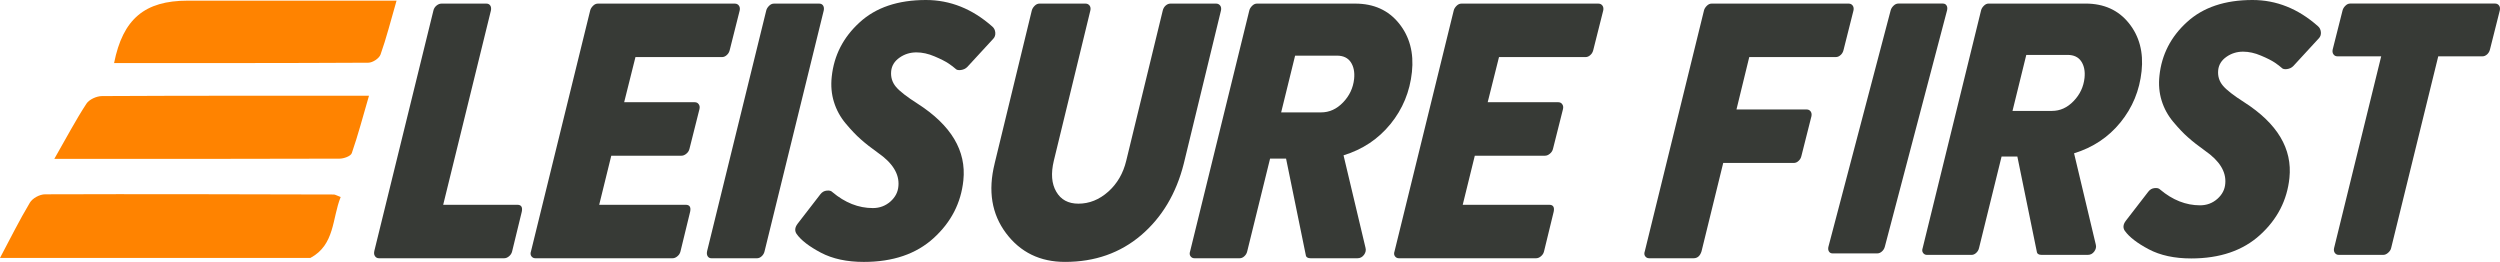
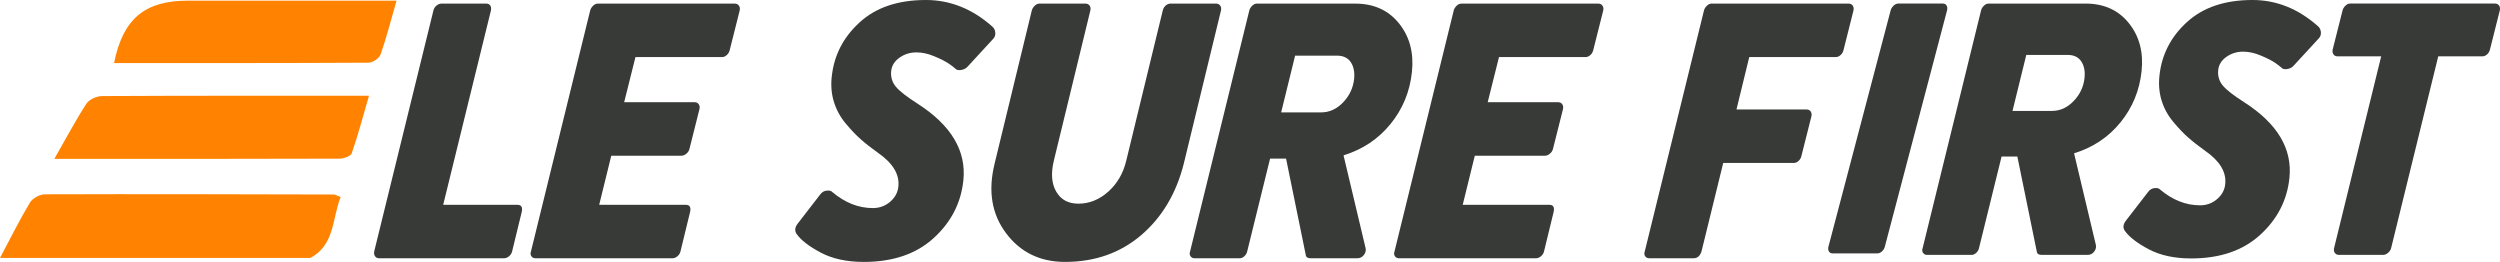
<svg xmlns="http://www.w3.org/2000/svg" id="Layer_1" viewBox="0 0 1560.52 163.48">
  <defs>
    <style>.cls-1{fill:#ff8300;}.cls-1,.cls-2,.cls-3{stroke-width:0px;}.cls-2{fill:#373a36;}.cls-4{clip-path:url(#clippath);}.cls-3{fill:none;}</style>
    <clipPath id="clippath">
      <rect class="cls-3" width="1560.52" height="163.48" />
    </clipPath>
  </defs>
  <g class="cls-4">
    <path class="cls-2" d="M233.6,156.88L270.54,6.58c.25-1.2.92-2.25,1.91-3.08.99-.8,2-1.24,3.06-1.24h28.18c1.06,0,1.84.44,2.37,1.24.51.83.62,1.88.37,3.08l-29.79,121.25h46.32c2.41,0,3.33,1.45,2.74,4.32l-6.02,24.73c-.28,1.22-.92,2.23-1.91,3.06-.99.85-2.02,1.26-3.08,1.26h-78.11c-1.06,0-1.89-.41-2.48-1.26-.6-.83-.74-1.84-.48-3.06" />
    <path class="cls-2" d="M331.45,156.88L368.39,6.58c.25-1.06.85-2.02,1.77-2.94.92-.92,1.93-1.38,2.99-1.38h85.6c1.06,0,1.89.44,2.48,1.24.6.83.74,1.88.48,3.08l-6.23,24.75c-.3,1.22-.9,2.23-1.84,3.06-.9.83-1.89,1.24-2.94,1.24h-54.04l-7.05,28.18h44.06c1.06,0,1.89.39,2.46,1.24.62.83.76,1.84.48,3.06l-6.23,24.76c-.28,1.19-.92,2.23-1.91,3.03-1.01.87-2.05,1.29-3.1,1.29h-43.81l-7.54,30.64h54.04c2.41,0,3.33,1.45,2.73,4.32l-6.02,24.73c-.28,1.22-.92,2.23-1.91,3.06-.99.85-2,1.26-3.06,1.26h-85.6c-1.08,0-1.89-.41-2.51-1.26-.6-.83-.67-1.84-.25-3.06" />
-     <path class="cls-2" d="M441.35,156.88L478.29,6.58c.25-1.06.85-2.02,1.77-2.94.92-.92,1.91-1.38,3.01-1.38h28.37c1.06,0,1.84.44,2.37,1.24.51.83.62,1.88.37,3.08l-36.94,150.31c-.28,1.22-.88,2.23-1.79,3.06-.92.85-1.91,1.26-2.96,1.26h-28.37c-1.08,0-1.86-.41-2.39-1.26-.51-.83-.62-1.84-.37-3.06" />
    <path class="cls-2" d="M497.23,146.01c-1.31-1.98-1.08-4.09.67-6.39l14.21-18.39c1.06-1.36,2.37-2.11,4-2.25,1.58-.16,2.74.14,3.43.9,7.91,6.67,16.34,10,25.29,10,4.23,0,7.88-1.36,10.99-4.09,3.08-2.74,4.73-5.98,4.99-9.77.62-7.42-3.63-14.3-12.8-20.66-4.23-3.03-7.82-5.82-10.71-8.41-2.89-2.53-6.04-5.84-9.4-9.86-3.35-4-5.81-8.48-7.33-13.4-1.54-4.92-2-10.16-1.4-15.77,1.4-13.33,7.19-24.64,17.42-33.95C546.74,4.64,560.58,0,577.98,0c15.12,0,28.94,5.52,41.4,16.55,1.11.92,1.73,2.16,1.89,3.77.14,1.61-.32,2.92-1.33,3.95l-16.14,17.52c-1.04,1.06-2.35,1.68-3.96,1.91-1.61.23-2.76-.04-3.43-.8-.96-.87-2.41-1.98-4.32-3.28-1.91-1.27-4.83-2.78-8.73-4.42-3.93-1.68-7.7-2.5-11.33-2.5-3.93,0-7.45,1.1-10.55,3.29-3.1,2.18-4.83,4.96-5.19,8.3-.39,3.77.6,7.08,2.94,9.88,2.34,2.8,6.87,6.3,13.54,10.55,20.99,13.47,30.5,29.45,28.57,47.88-1.47,14.09-7.65,26.11-18.55,36.02-10.87,9.91-25.4,14.87-43.56,14.87-10.6,0-19.56-1.93-26.87-5.79-7.31-3.86-12.37-7.77-15.12-11.68" />
    <path class="cls-2" d="M620.83,102.17l23.22-95.6c.28-1.06.85-2.02,1.77-2.94.92-.92,1.93-1.38,2.99-1.38h28.82c1.06,0,1.88.44,2.51,1.24.6.83.74,1.88.46,3.08l-22.8,93.78c-1.88,7.86-1.4,14.3,1.52,19.29,2.87,4.99,7.47,7.49,13.84,7.49,6.8,0,13.01-2.51,18.62-7.49,5.59-4.99,9.33-11.43,11.22-19.29l22.8-93.78c.28-1.19.87-2.25,1.79-3.08.94-.81,1.91-1.24,2.97-1.24h28.59c1.06,0,1.88.44,2.51,1.24.6.83.74,1.88.48,3.08l-23.22,95.6c-4.69,18.6-13.58,33.49-26.59,44.62-13.08,11.13-28.91,16.69-47.53,16.69-15.59,0-27.86-5.98-36.82-17.93-8.96-11.95-11.33-26.43-7.13-43.38" />
    <path class="cls-2" d="M799.7,70.15h24.96c5.15,0,9.72-2.07,13.72-6.25,4-4.16,6.27-9.06,6.87-14.64.43-4.23-.26-7.7-2.09-10.46-1.82-2.71-4.71-4.07-8.64-4.07h-26.11l-8.71,35.42ZM742.88,156.88L779.82,6.57c.25-1.06.85-2.02,1.77-2.94.92-.92,1.91-1.38,3.01-1.38h61.28c11.68,0,20.8,4.14,27.42,12.39,6.62,8.25,9.31,18.37,8.04,30.32-1.29,12.25-5.75,23.08-13.38,32.46-7.66,9.4-17.42,15.88-29.31,19.54l13.7,57.65c.44,1.52.12,3.01-.92,4.46-1.08,1.43-2.43,2.14-4.09,2.14h-29.28c-1.81,0-2.83-.69-2.99-2.05l-12.3-60.15h-9.98l-14.27,57.88c-.28,1.22-.87,2.23-1.79,3.06-.9.85-1.91,1.26-2.96,1.26h-28.14c-1.08,0-1.89-.41-2.51-1.26-.6-.83-.67-1.84-.25-3.06" />
    <path class="cls-2" d="M870.48,156.88L907.42,6.58c.25-1.06.85-2.02,1.77-2.94.92-.92,1.93-1.38,2.99-1.38h85.6c1.06,0,1.89.44,2.48,1.24.6.83.74,1.88.48,3.08l-6.23,24.75c-.3,1.22-.9,2.23-1.84,3.06-.9.83-1.88,1.24-2.94,1.24h-54.04l-7.06,28.18h44.06c1.06,0,1.89.39,2.46,1.24.62.83.76,1.84.48,3.06l-6.23,24.76c-.28,1.19-.92,2.23-1.91,3.03-1.01.87-2.04,1.29-3.1,1.29h-43.81l-7.54,30.64h54.04c2.41,0,3.33,1.45,2.74,4.32l-6.02,24.73c-.28,1.22-.92,2.23-1.91,3.06-.99.85-2,1.26-3.06,1.26h-85.6c-1.08,0-1.89-.41-2.51-1.26-.6-.83-.67-1.84-.25-3.06" />
    <path class="cls-2" d="M1026.69,156.88l36.94-150.31c.25-1.06.85-2.02,1.77-2.94.92-.92,1.93-1.38,2.99-1.38h85.6c1.06,0,1.89.44,2.48,1.24.6.83.74,1.88.48,3.08l-6.23,24.75c-.3,1.22-.9,2.23-1.84,3.06-.9.83-1.88,1.24-2.94,1.24h-54.04l-7.98,32.71h43.81c1.06,0,1.89.41,2.51,1.24.57.85.74,1.86.46,3.06l-6.25,24.76c-.27,1.22-.87,2.23-1.79,3.06-.9.87-1.91,1.26-2.97,1.26h-44.04l-13.54,55.17c-.9,2.87-2.55,4.32-4.97,4.32h-27.7c-1.08,0-1.89-.41-2.51-1.26-.6-.83-.67-1.84-.25-3.06" />
    <path class="cls-2" d="M1256.23,69.23h24.63c5.08,0,9.6-2.04,13.54-6.17,3.95-4.11,6.19-8.94,6.78-14.45.43-4.17-.25-7.6-2.06-10.32-1.79-2.68-4.65-4.02-8.53-4.02h-25.77l-8.6,34.96ZM1200.15,154.82l36.45-148.33c.25-1.04.84-2,1.75-2.9.9-.91,1.9-1.36,2.95-1.36h60.52c11.48,0,20.51,4.08,27.04,12.23,6.53,8.14,9.19,18.12,7.94,29.92-1.27,12.09-5.67,22.78-13.2,32.03-7.55,9.28-17.2,15.67-28.95,19.28l13.54,56.89c.43,1.5.11,2.97-.93,4.4-1.04,1.41-2.38,2.11-4.02,2.11h-28.9c-1.79,0-2.79-.68-2.95-2.02l-12.14-59.36h-9.85l-14.08,57.12c-.27,1.2-.86,2.2-1.77,3.02-.89.84-1.88,1.25-2.93,1.25h-27.76c-1.07,0-1.86-.41-2.47-1.25-.59-.82-.66-1.81-.25-3.02" />
    <path class="cls-2" d="M1326.32,144.09c-1.29-1.95-1.07-4.04.66-6.31l14.02-18.15c1.04-1.34,2.34-2.09,3.95-2.22,1.56-.16,2.7.14,3.38.88,7.8,6.58,16.13,9.87,24.95,9.87,4.17,0,7.78-1.34,10.84-4.04,3.04-2.7,4.67-5.9,4.92-9.64.61-7.33-3.58-14.11-12.63-20.39-4.17-2.99-7.71-5.74-10.57-8.3-2.86-2.49-5.96-5.76-9.28-9.73-3.31-3.95-5.74-8.37-7.24-13.23-1.52-4.85-1.97-10.03-1.38-15.56,1.38-13.16,7.1-24.32,17.19-33.5C1375.18,4.58,1388.84,0,1406.01,0c14.93,0,28.56,5.44,40.85,16.33,1.09.91,1.7,2.13,1.86,3.72.14,1.59-.32,2.88-1.31,3.9l-15.92,17.29c-1.02,1.04-2.31,1.65-3.9,1.88-1.59.22-2.72-.05-3.38-.8-.95-.86-2.38-1.95-4.26-3.24-1.88-1.25-4.77-2.75-8.62-4.36-3.88-1.66-7.6-2.47-11.18-2.47-3.88,0-7.35,1.09-10.41,3.24-3.06,2.15-4.76,4.9-5.12,8.19-.39,3.72.59,6.99,2.9,9.75,2.31,2.77,6.78,6.22,13.36,10.41,20.71,13.29,30.1,29.06,28.2,47.25-1.45,13.9-7.55,25.77-18.31,35.55-10.73,9.78-25.07,14.68-42.99,14.68-10.46,0-19.31-1.91-26.52-5.72-7.21-3.81-12.2-7.67-14.93-11.52" />
    <path class="cls-2" d="M1456.96,154.82l29.4-119.66h-27.33c-1.07,0-1.86-.41-2.45-1.23-.61-.82-.75-1.81-.5-3.02l6.17-24.43c.27-1.04.84-2,1.77-2.9.91-.91,1.91-1.36,2.95-1.36h90.51c1.04,0,1.86.43,2.45,1.23.59.82.72,1.86.47,3.04l-6.15,24.43c-.3,1.2-.89,2.2-1.77,3.02-.93.82-1.9,1.23-2.95,1.23h-27.56l-29.4,119.66c-.23,1.07-.86,2.02-1.86,2.92-.98.89-2,1.34-3.04,1.34h-27.79c-1.04,0-1.86-.41-2.47-1.25-.57-.82-.72-1.81-.45-3.02" />
    <path class="cls-1" d="M0,161c6.15-11.56,11.97-23.33,18.67-34.53,1.64-2.75,6.12-5.17,9.44-5.18,60.07-.21,120.17-.03,180.26.12.83,0,1.69.6,4.28,1.57-5.36,13.26-3.53,29.8-18.9,38.02H0Z" />
    <path class="cls-1" d="M33.9,99.17c7.78-13.59,13.44-24.34,20.05-34.45,1.75-2.67,6.33-4.73,9.74-4.75,54.53-.29,109.08-.2,166.63-.2-3.77,12.96-6.82,24.54-10.72,35.79-.68,1.94-4.95,3.46-7.66,3.47-58.1.2-116.21.15-178.04.15" />
    <path class="cls-1" d="M247.53.41c-3.7,12.82-6.36,23.41-9.99,33.61-.87,2.45-4.9,5.1-7.63,5.12-52.81.3-105.64.22-158.7.22C76.69,11.79,90.37.42,117.12.41c42.52,0,85.03,0,130.41,0" />
    <path class="cls-2" d="M1141.34,153.93l38.83-147.48c.27-1.04.88-2,1.8-2.9.92-.89,1.91-1.33,2.95-1.33h27.85c1.04,0,1.81.41,2.3,1.23.49.82.59,1.82.3,3.01l-38.83,147.48c-.3,1.19-.9,2.19-1.82,3.01-.92.82-1.9,1.23-2.94,1.23h-27.85c-1.04,0-1.81-.41-2.3-1.23-.5-.81-.59-1.81-.3-3.01" />
  </g>
</svg>